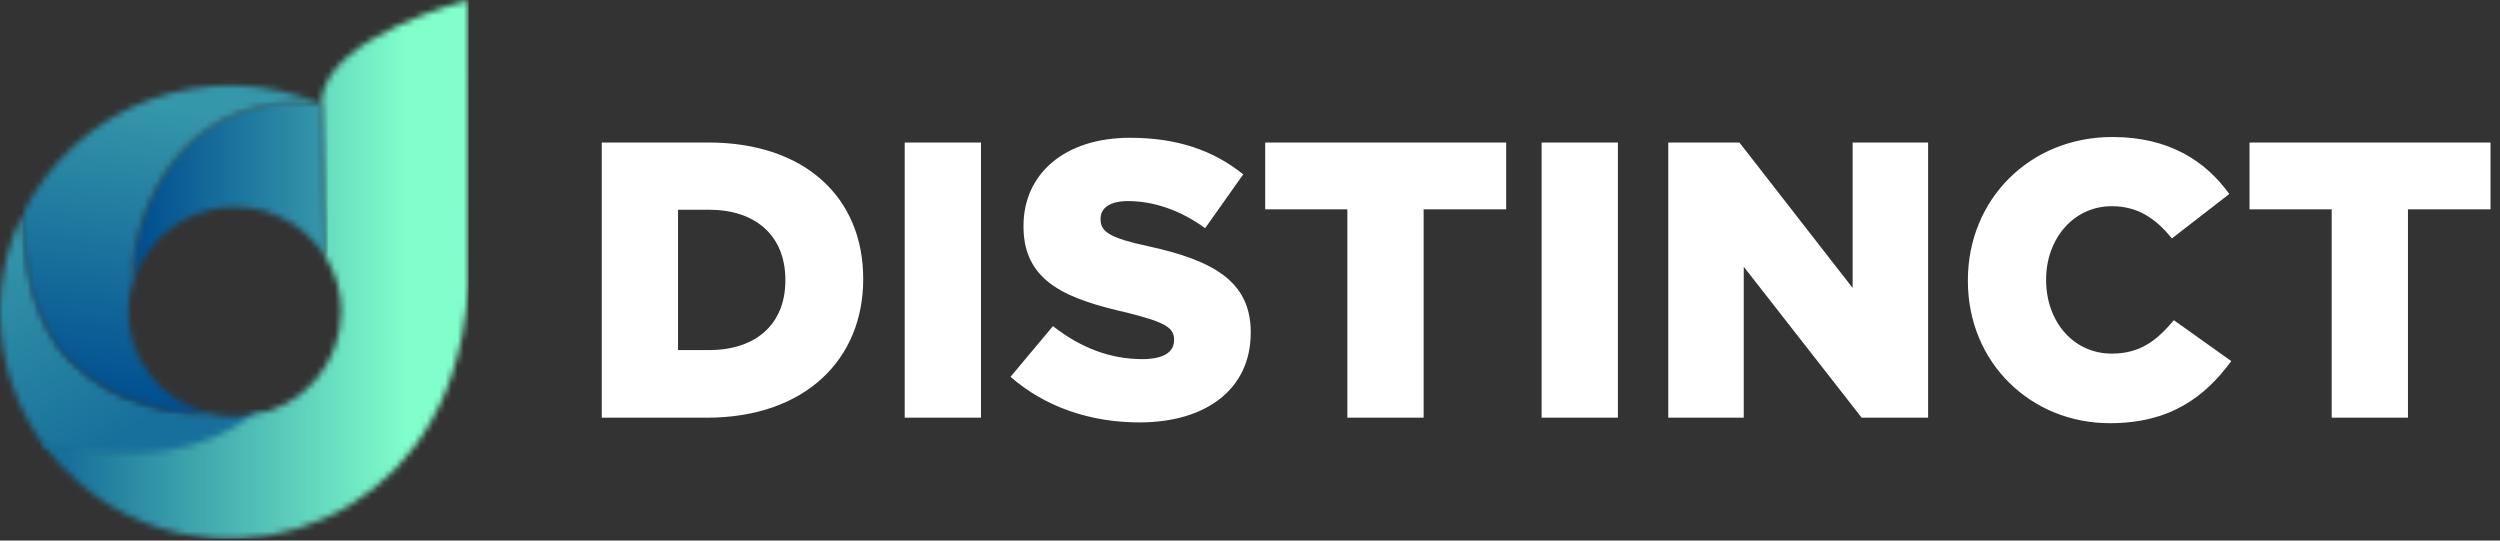
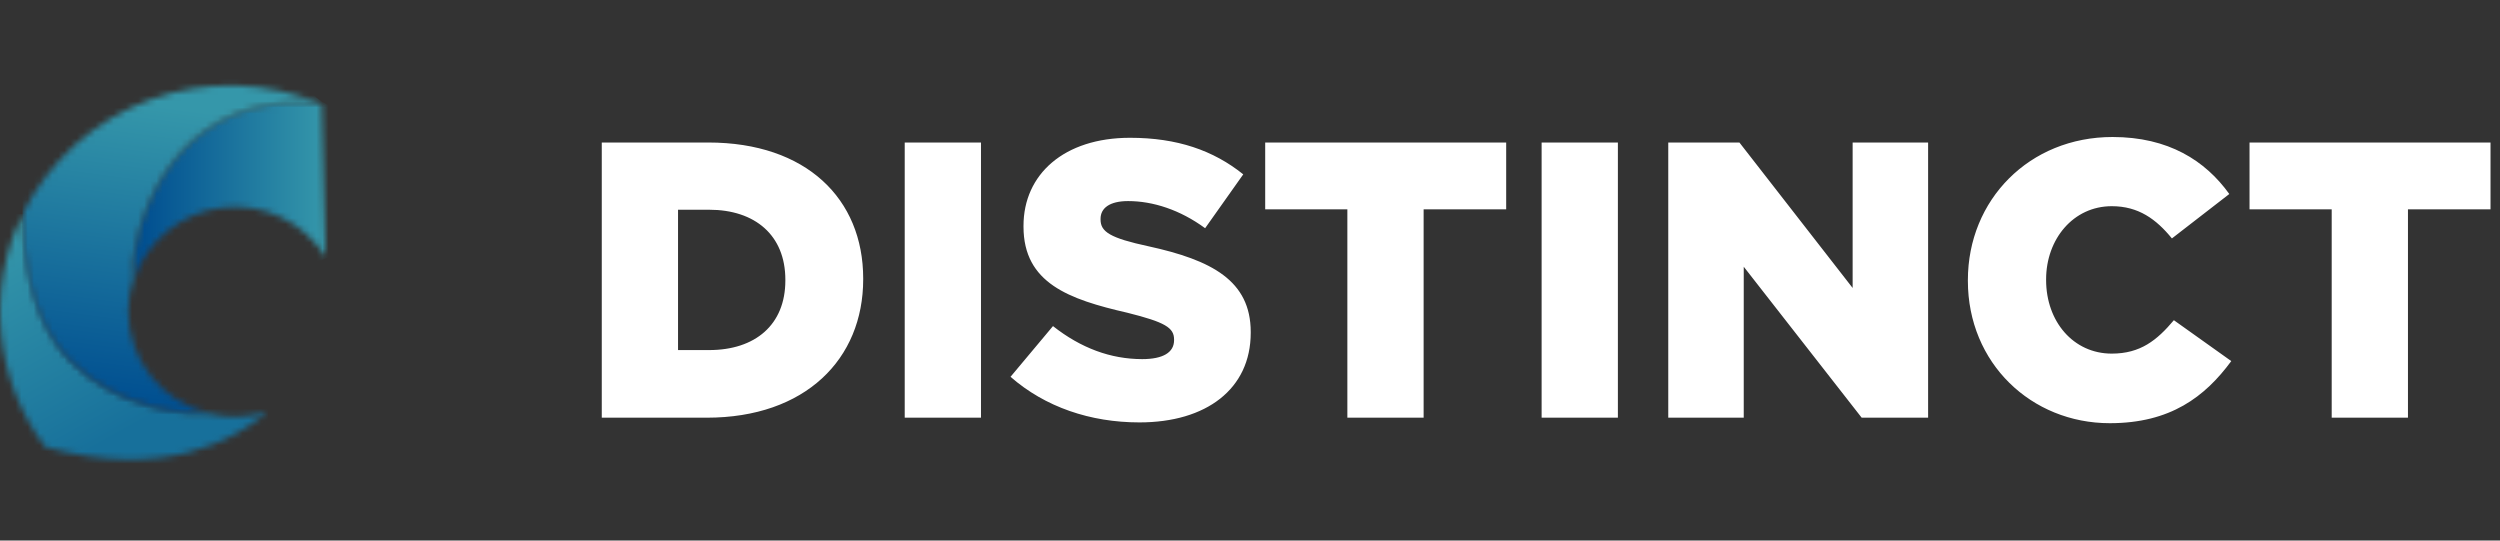
<svg xmlns="http://www.w3.org/2000/svg" width="407" height="88" viewBox="0 0 407 88" fill="none">
  <rect x="0" y="0" width="407" height="88" fill="#333333" stroke="none" />
  <mask id="mask0_812_44" style="mask-type:luminance" maskUnits="userSpaceOnUse" x="0" y="34" width="44" height="41">
    <path d="M20.941 51.56V51.27L21.001 51.56H20.941ZM21.011 52.88V52.51C20.971 52.63 20.971 52.76 21.011 52.88ZM21.461 55C21.447 54.892 21.424 54.784 21.391 54.68C21.425 54.784 21.449 54.891 21.461 55ZM21.591 55.46C21.573 55.325 21.536 55.194 21.481 55.07C21.525 55.181 21.562 55.294 21.591 55.41V55.46ZM21.701 55.83C21.683 55.702 21.646 55.577 21.591 55.46C21.635 55.564 21.672 55.671 21.701 55.78V55.83ZM22.101 57C22.101 56.91 22.031 56.83 22.001 56.74C21.971 56.65 22.071 56.86 22.101 56.95V57ZM22.451 57.82C22.391 57.711 22.341 57.598 22.301 57.48ZM23.431 59.66C23.361 59.55 23.291 59.44 23.231 59.33C23.306 59.417 23.373 59.511 23.431 59.61V59.66ZM25.111 61.95C25.051 61.89 25.001 61.82 24.941 61.75C24.881 61.68 25.051 61.84 25.111 61.9V61.95ZM25.931 62.82L25.741 62.63C25.8 62.682 25.864 62.729 25.931 62.77V62.82ZM26.271 63.16L26.001 62.81ZM3.661 34.86C0.724 40.913 -0.482 47.659 0.174 54.354C0.831 61.05 3.325 67.433 7.381 72.8C26.701 78.17 38.261 71.62 43.631 67C40.474 68.016 37.096 68.124 33.881 67.31C25.701 67.64 14.881 64.31 9.071 55.91C5.061 50.09 3.791 42.16 3.661 34.86Z" fill="white" />
  </mask>
  <g mask="url(#mask0_812_44)">
    <path d="M43.631 34.86H0.001V78.17H43.631V34.86Z" fill="url(#paint0_linear_812_44)" />
  </g>
  <mask id="mask1_812_44" style="mask-type:luminance" maskUnits="userSpaceOnUse" x="6" y="0" width="71" height="88">
-     <path d="M76.251 0C76.251 0 53.711 5.74 52.361 16V17L53.001 41.82C54.669 44.496 55.553 47.587 55.551 50.74C55.527 54.804 54.06 58.728 51.412 61.811C48.763 64.893 45.105 66.935 41.091 67.57C34.091 72.88 23.151 76.17 6.531 71.62C10.174 76.833 15.079 81.039 20.787 83.844C26.494 86.65 32.82 87.965 39.173 87.665C45.526 87.365 51.7 85.462 57.119 82.132C62.537 78.801 67.024 74.153 70.161 68.62C71.691 66.08 75.621 58.47 76.291 46.22L76.251 0Z" fill="white" />
-   </mask>
+     </mask>
  <g mask="url(#mask1_812_44)">
-     <path d="M76.301 0H6.531V87.69H76.301V0Z" fill="url(#paint1_linear_812_44)" />
-   </g>
+     </g>
  <mask id="mask2_812_44" style="mask-type:luminance" maskUnits="userSpaceOnUse" x="21" y="16" width="35" height="35">
    <path d="M54.331 44.42C54.312 44.318 54.275 44.219 54.221 44.13C54.221 44.23 54.242 44.328 54.281 44.42H54.331ZM54.631 45.22C54.613 45.108 54.575 45 54.521 44.9C54.523 45.009 54.544 45.117 54.581 45.22H54.631ZM54.771 45.62C54.728 45.509 54.692 45.395 54.661 45.28C54.671 45.395 54.691 45.509 54.721 45.62H54.771ZM54.891 46.03C54.873 45.905 54.836 45.784 54.781 45.67C54.779 45.783 54.799 45.895 54.841 46L54.891 46.03ZM55.011 46.45C54.993 46.319 54.956 46.191 54.901 46.07C54.896 46.204 54.931 46.336 55.001 46.45H55.011ZM55.351 48.1C55.33 47.822 55.28 47.547 55.201 47.28C55.219 47.555 55.253 47.829 55.301 48.1H55.351ZM55.551 50.27C55.533 49.553 55.469 48.839 55.361 48.13C55.453 48.84 55.499 49.554 55.501 50.27H55.551ZM55.551 50.71V50.28C55.531 50.423 55.531 50.567 55.551 50.71ZM21.821 45.33C21.626 43.474 21.737 41.599 22.151 39.78C24.871 26.84 34.571 14.78 52.381 16.99L53.001 41.82C51.259 39.048 48.771 36.824 45.821 35.403C42.872 33.983 39.581 33.424 36.328 33.791C33.075 34.157 29.991 35.435 27.432 37.476C24.873 39.517 22.942 42.24 21.861 45.33H21.821Z" fill="white" />
  </mask>
  <g mask="url(#mask2_812_44)">
    <path d="M50.461 14.78H21.631V50.71H47.761C47.761 46.37 50.301 42 55.511 41.43V17.75C53.519 17.417 51.72 16.36 50.461 14.78Z" fill="url(#paint2_linear_812_44)" />
  </g>
  <mask id="mask3_812_44" style="mask-type:luminance" maskUnits="userSpaceOnUse" x="3" y="12" width="51" height="56">
    <path d="M36.501 33.68H36.921ZM52.381 17C43.519 13.172 33.526 12.889 24.462 16.21C15.397 19.531 7.952 26.203 3.661 34.85C3.781 42.16 5.061 50.09 9.071 55.85C14.891 64.2 25.701 67.58 33.881 67.25C30.186 66.334 26.901 64.212 24.547 61.22C22.192 58.228 20.902 54.537 20.881 50.73C20.881 48.89 21.181 47.063 21.771 45.32C21.576 43.464 21.687 41.589 22.101 39.77C24.871 26.84 34.571 14.78 52.381 17ZM52.441 15.55C52.424 15.708 52.397 15.865 52.361 16.02C52.361 15.85 52.361 15.7 52.441 15.54V15.55ZM52.541 15.08C52.522 15.236 52.489 15.39 52.441 15.54C52.441 15.38 52.511 15.22 52.541 15.07V15.08ZM52.681 14.64C52.656 14.785 52.612 14.926 52.551 15.06C52.551 14.91 52.631 14.77 52.681 14.63V14.64ZM52.841 14.19C52.791 14.32 52.741 14.45 52.701 14.58C52.701 14.44 52.791 14.31 52.841 14.18V14.19Z" fill="white" />
  </mask>
  <g mask="url(#mask3_812_44)">
    <path d="M53.461 41.89V17.13C51.6 16.28 50.121 14.769 49.311 12.89H3.661V67.59H53.461V59.33C45.861 56.65 45.871 44.57 53.461 41.89Z" fill="url(#paint3_linear_812_44)" />
  </g>
  <path d="M97.968 68V23.2H115.312C131.248 23.2 140.528 32.352 140.528 45.344V45.472C140.528 58.464 131.12 68 115.056 68H97.968ZM115.44 34.144H110.384V56.992H115.44C122.928 56.992 127.856 52.896 127.856 45.664V45.536C127.856 38.304 122.928 34.144 115.44 34.144ZM147.288 68V23.2H159.704V68H147.288ZM185.506 68.768C177.506 68.768 170.146 66.272 164.514 61.344L171.426 53.088C175.97 56.672 180.833 58.464 185.954 58.464C189.346 58.464 191.138 57.376 191.138 55.392V55.264C191.138 53.344 189.666 52.448 183.522 50.912C174.05 48.736 166.626 46.112 166.626 36.896V36.768C166.626 28.384 173.218 22.432 183.97 22.432C191.65 22.432 197.538 24.48 202.402 28.384L196.194 37.152C192.098 34.144 187.682 32.736 183.65 32.736C180.642 32.736 179.17 33.888 179.17 35.616V35.744C179.17 37.728 180.706 38.752 186.978 40.096C197.218 42.336 203.618 45.664 203.618 54.048V54.176C203.618 63.328 196.386 68.768 185.506 68.768ZM219.35 68V34.08H205.974V23.2H245.206V34.08H231.766V68H219.35ZM250.976 68V23.2H263.392V68H250.976ZM271.593 68V23.2H283.177L301.609 46.88V23.2H313.897V68H303.081L283.881 43.424V68H271.593ZM343.475 68.896C330.675 68.896 320.371 59.104 320.371 45.728V45.6C320.371 32.544 330.355 22.304 343.923 22.304C353.011 22.304 359.027 26.144 362.931 31.584L353.587 38.816C351.027 35.68 348.147 33.568 343.795 33.568C337.523 33.568 333.107 38.944 333.107 45.472V45.6C333.107 52.32 337.523 57.568 343.795 57.568C348.467 57.568 351.155 55.392 353.907 52.128L363.251 58.784C358.963 64.608 353.331 68.896 343.475 68.896ZM379.6 68V34.08H366.224V23.2H405.456V34.08H392.016V68H379.6Z" fill="white" />
  <defs>
    <linearGradient id="paint0_linear_812_44" x1="27.321" y1="66.36" x2="8.781" y2="33.22" gradientUnits="userSpaceOnUse">
      <stop stop-color="#17709B" />
      <stop offset="1" stop-color="#3597AA" />
    </linearGradient>
    <linearGradient id="paint1_linear_812_44" x1="11.141" y1="43.86" x2="66.451" y2="43.85" gradientUnits="userSpaceOnUse">
      <stop stop-color="#17709B" />
      <stop offset="1" stop-color="#80FFCB" />
    </linearGradient>
    <linearGradient id="paint2_linear_812_44" x1="23.501" y1="32.75" x2="52.781" y2="32.75" gradientUnits="userSpaceOnUse">
      <stop stop-color="#015091" />
      <stop offset="1" stop-color="#3597AA" />
    </linearGradient>
    <linearGradient id="paint3_linear_812_44" x1="31.571" y1="17.93" x2="25.191" y2="65.28" gradientUnits="userSpaceOnUse">
      <stop stop-color="#3597AA" />
      <stop offset="1" stop-color="#015091" />
    </linearGradient>
  </defs>
</svg>